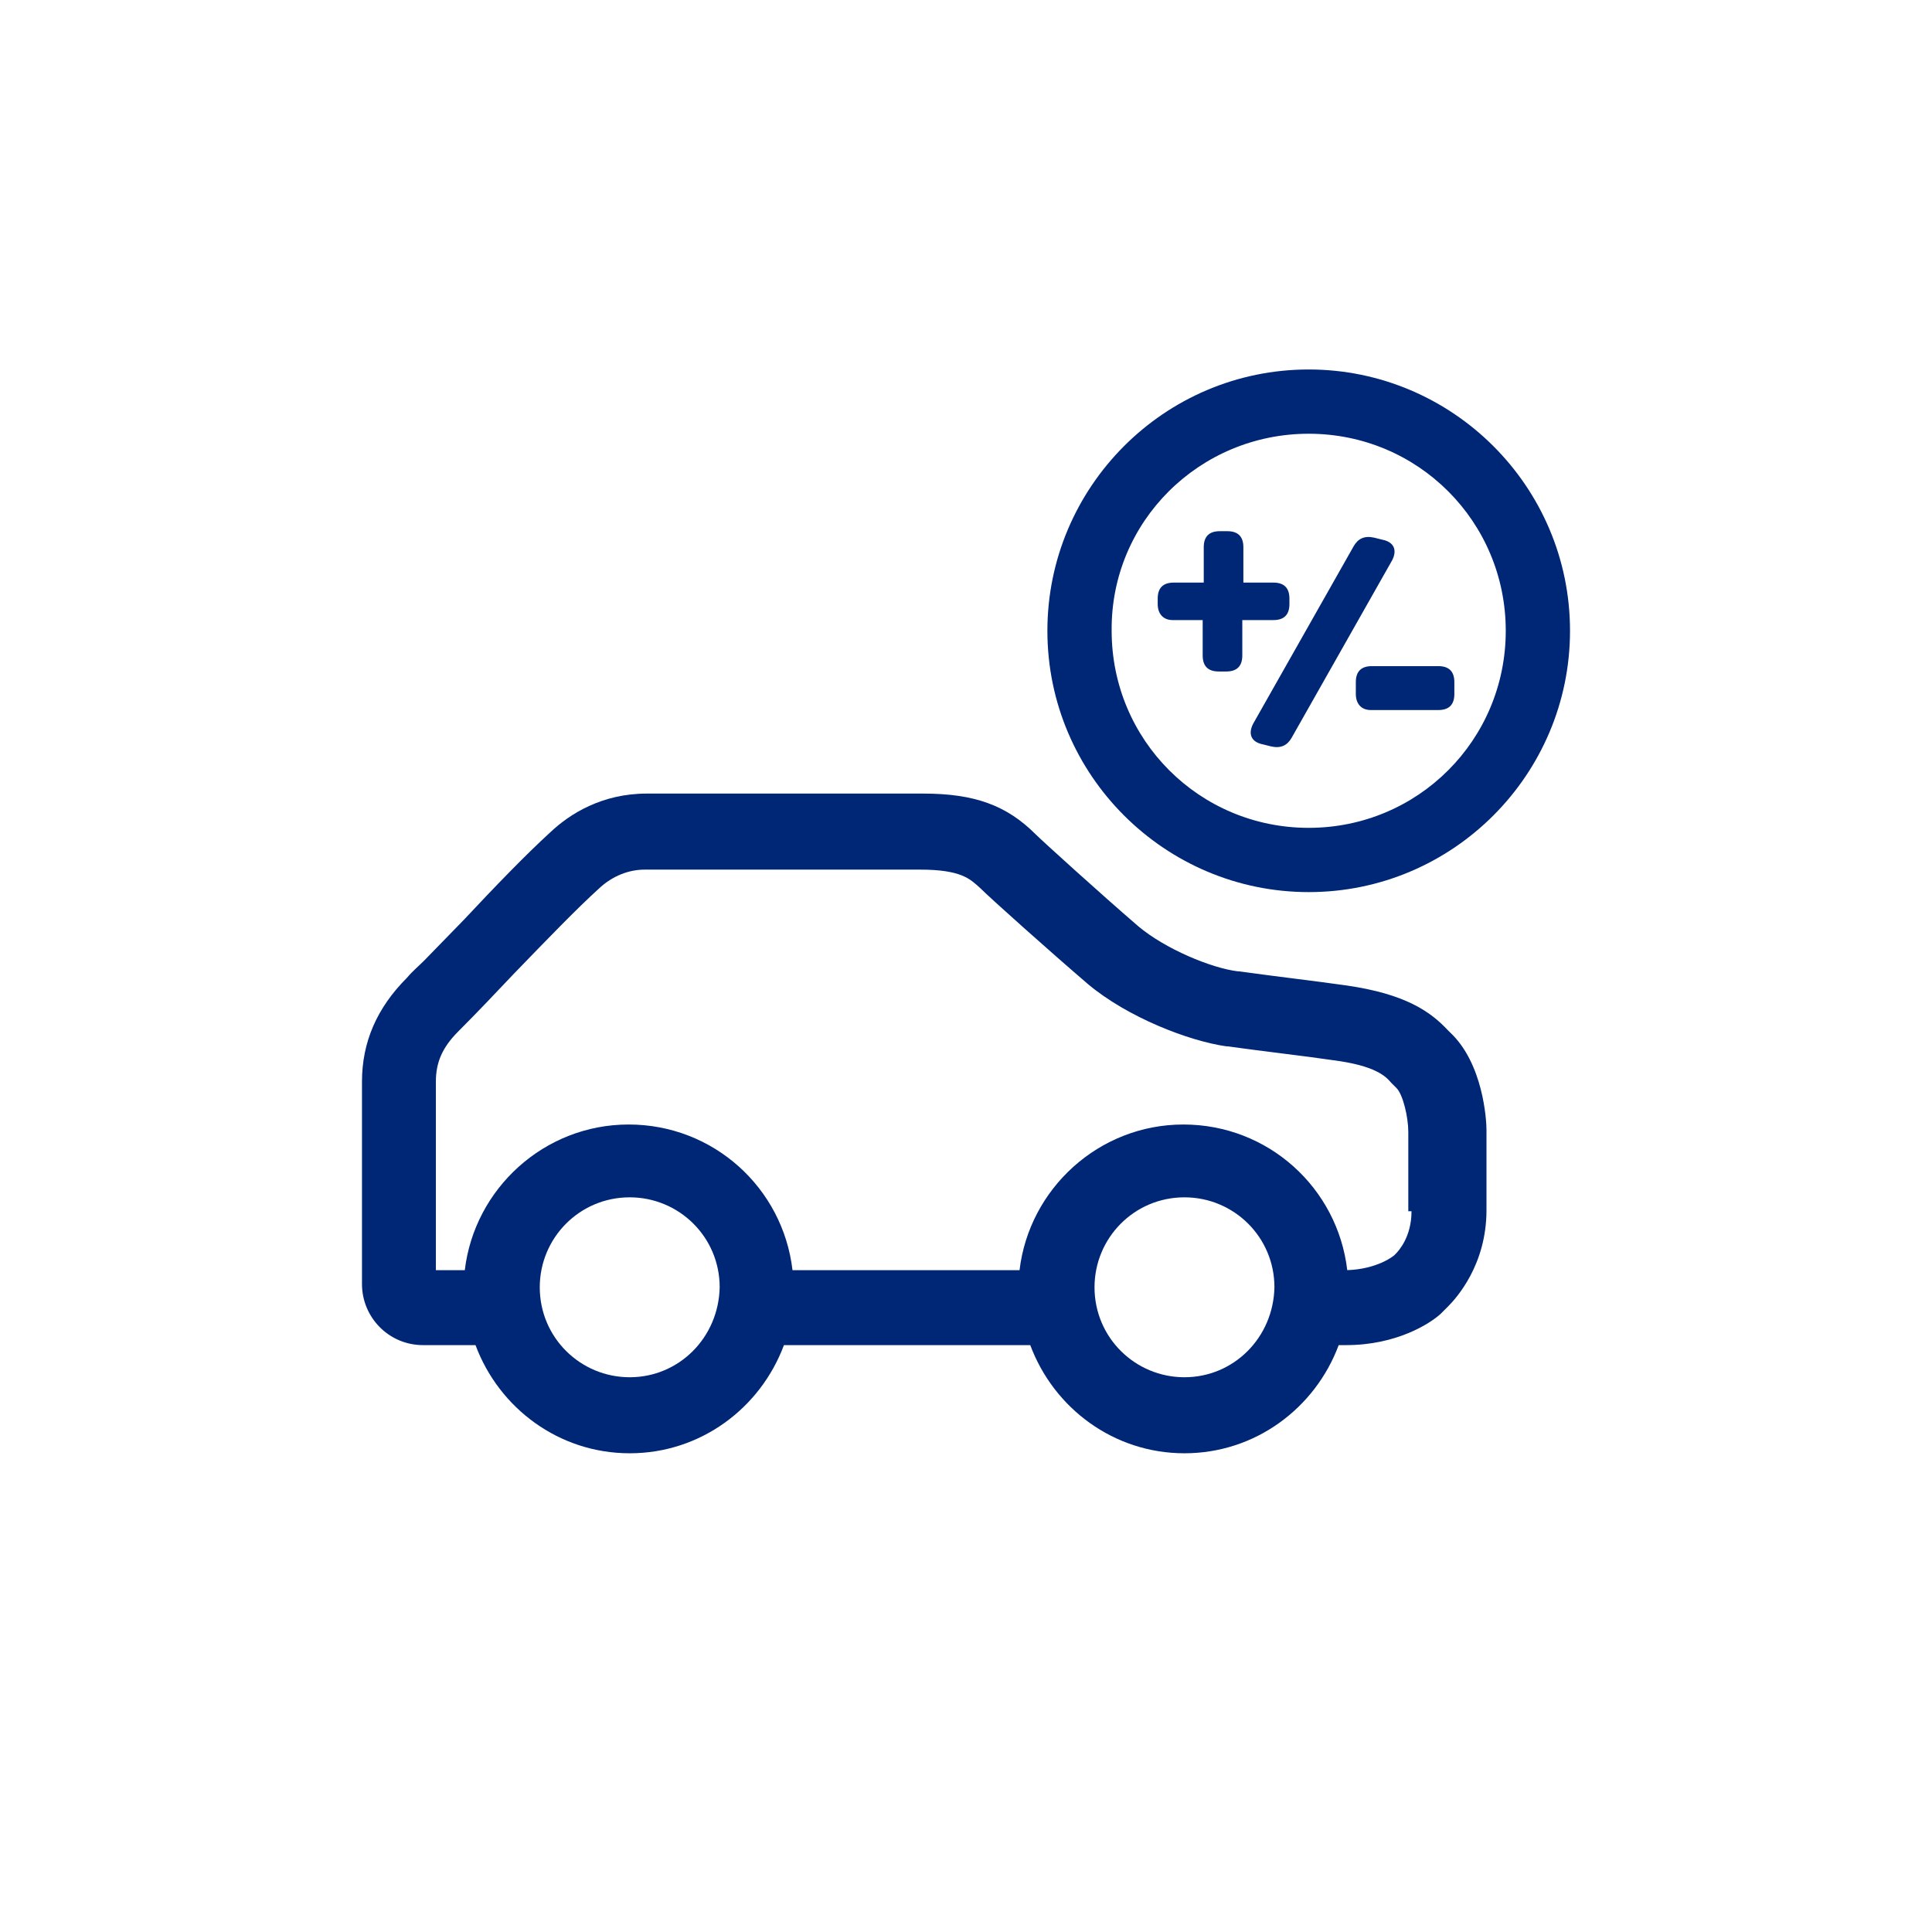
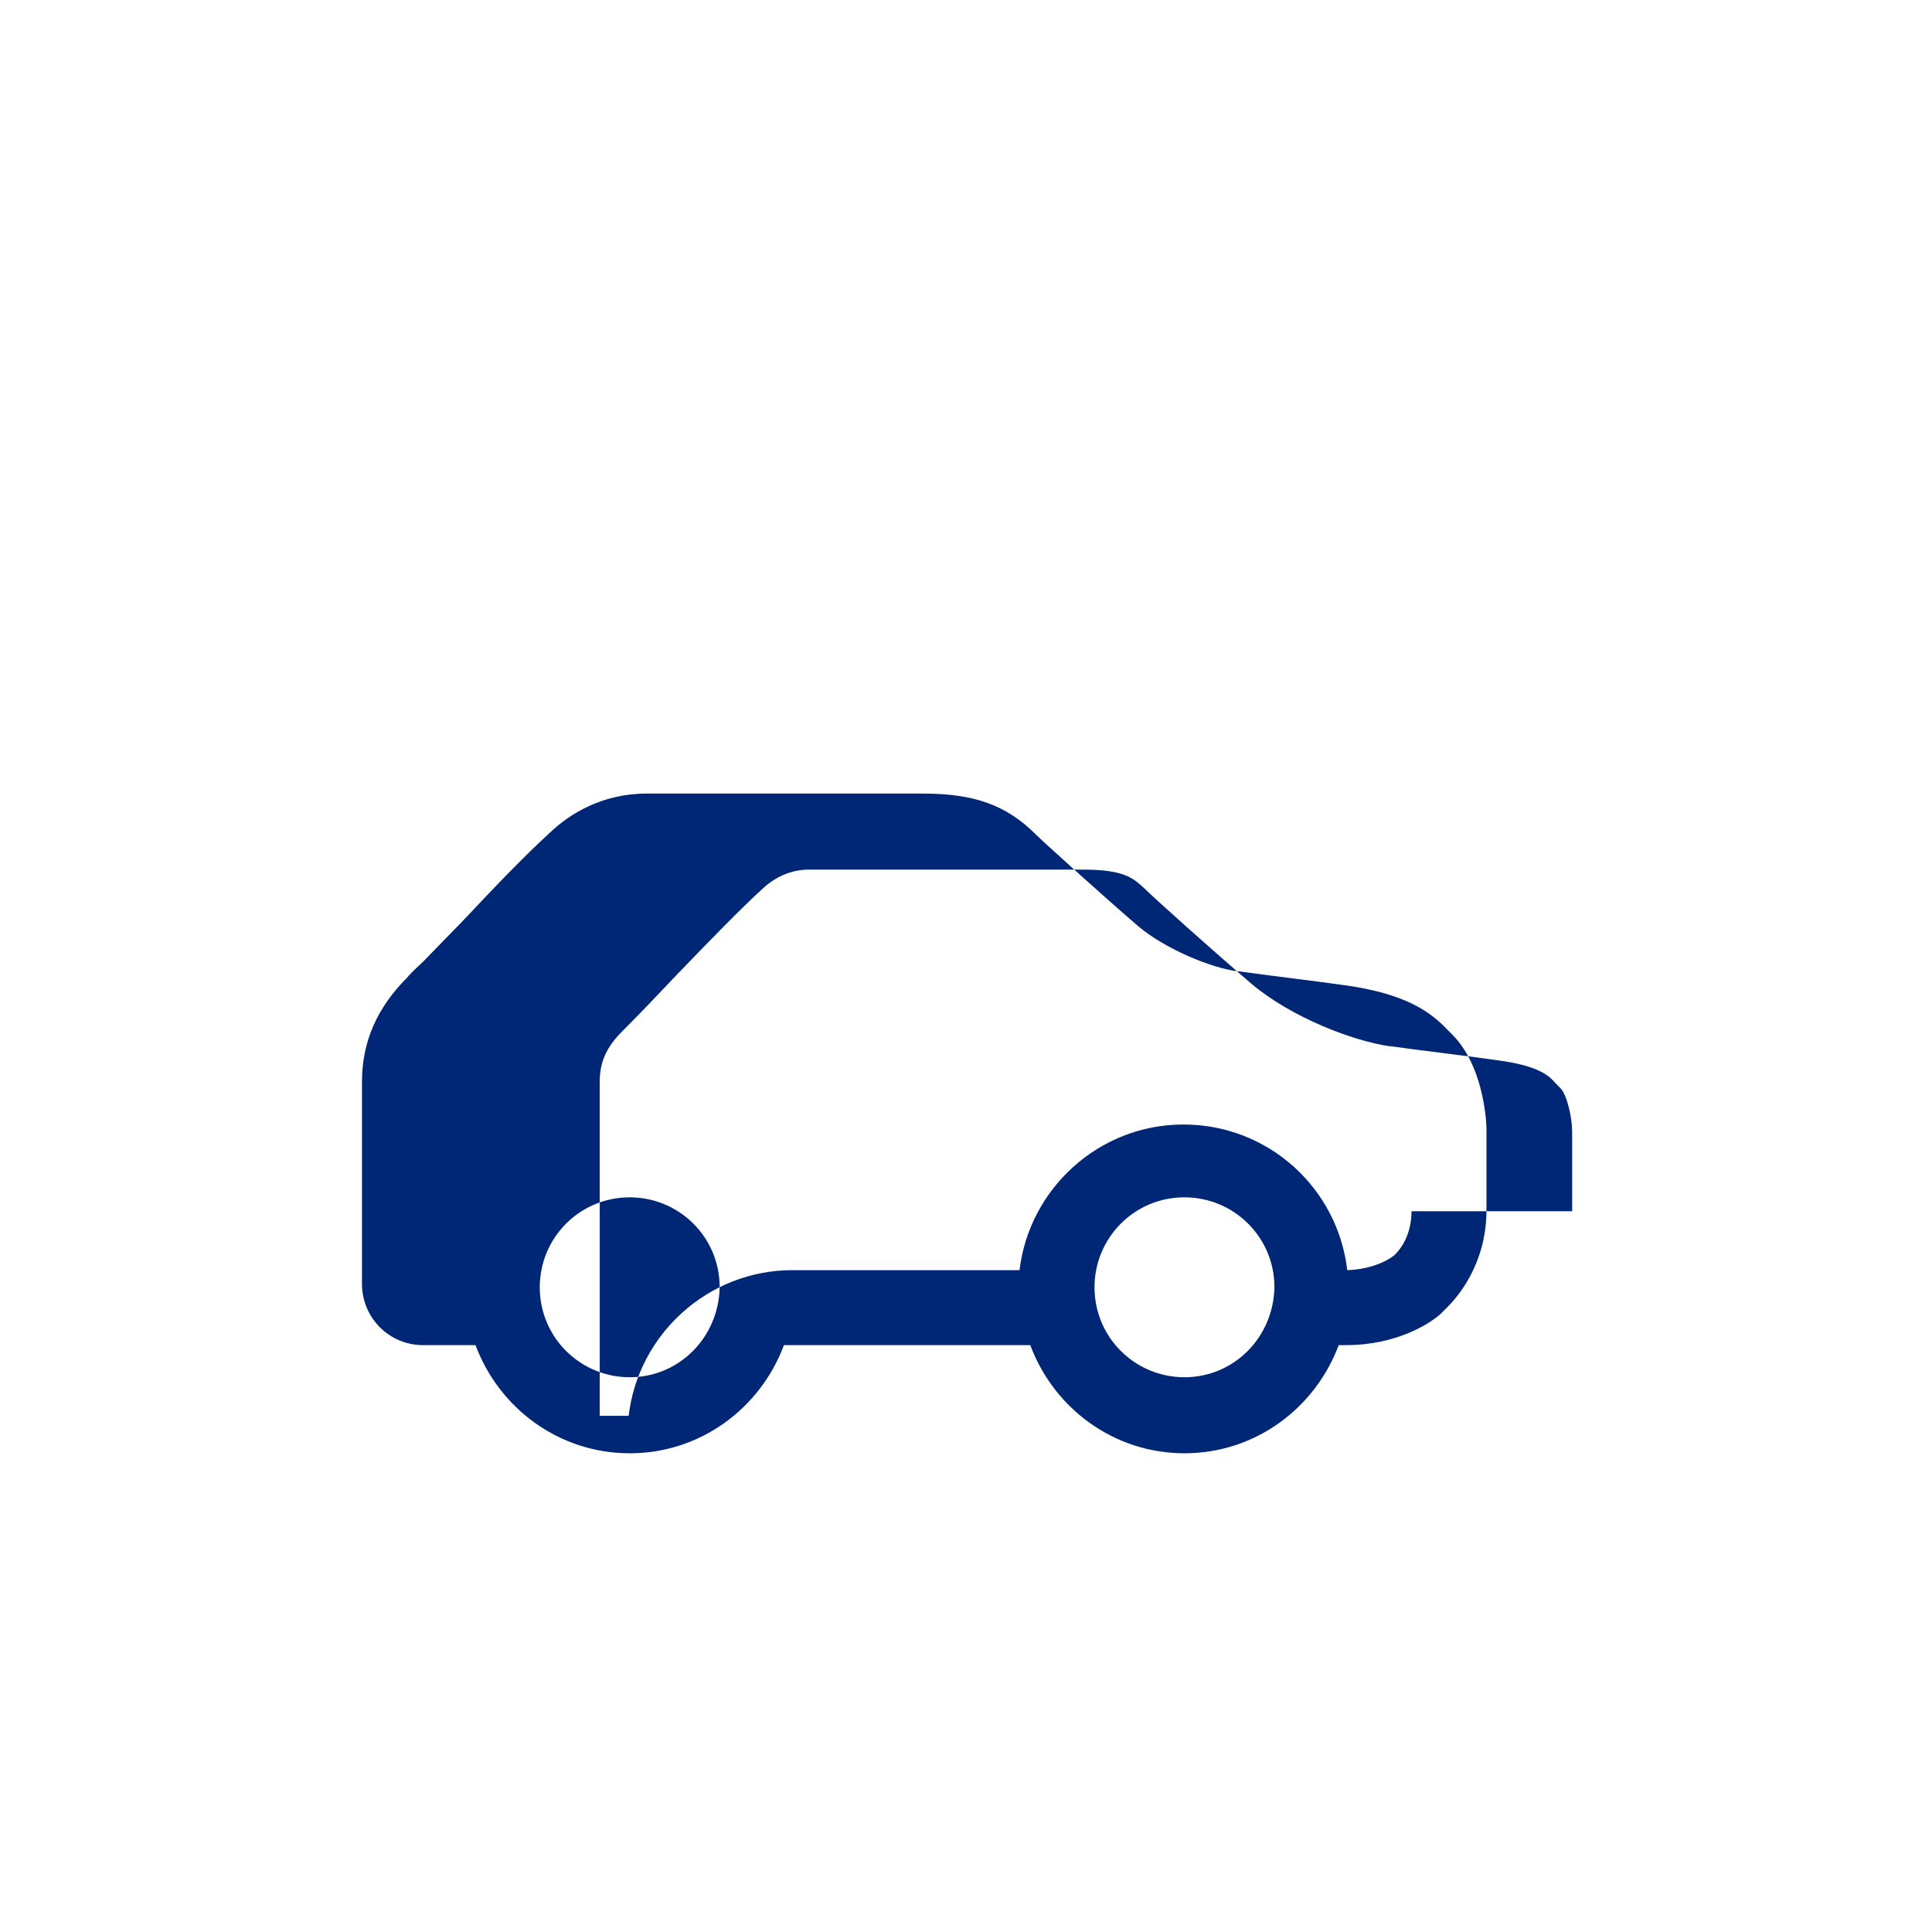
<svg xmlns="http://www.w3.org/2000/svg" version="1.1" id="prod" x="0px" y="0px" width="180.4px" height="180.4px" viewBox="0 0 180.4 180.4" enable-background="new 0 0 180.4 180.4" xml:space="preserve">
-   <path fill="#002776" d="M135.4,96.4c0,0-0.1-0.1-0.2-0.2c-1.6-1.7-3.9-3.4-9.6-4.2c-2.8-0.4-6.3-0.8-9.9-1.3l-0.1,0  c-2.5-0.3-6.8-2.1-9.3-4.2c-3.6-3.1-9-8-9.6-8.6c-2.7-2.7-5.7-3.8-10.5-3.8H60.4c-4.2,0-7.2,1.9-9,3.6c-2.3,2.1-5.1,5-8.1,8.2  l-3.7,3.8c-0.5,0.5-1.1,1-1.6,1.6c-2.8,2.8-4.2,6-4.2,9.7v18.9c0,3.1,2.5,5.7,5.7,5.7h4.9c2.2,5.9,7.8,10.1,14.4,10.1  c6.6,0,12.2-4.2,14.4-10.1h23c2.2,5.9,7.8,10.1,14.4,10.1s12.2-4.2,14.4-10.1h0.7c4.7,0,7.8-2,8.8-2.9l0.2-0.2l0.5-0.5  c0.8-0.8,3.6-3.9,3.6-9v-7.5C138.8,104.6,138.5,99.3,135.4,96.4z M58.8,128.6c-4.6,0-8.4-3.7-8.4-8.4c0-4.6,3.7-8.4,8.4-8.4  c4.6,0,8.4,3.7,8.4,8.4C67.1,124.9,63.4,128.6,58.8,128.6z M110.6,128.6c-4.6,0-8.4-3.7-8.4-8.4c0-4.6,3.7-8.4,8.4-8.4  c4.6,0,8.4,3.7,8.4,8.4C118.9,124.9,115.2,128.6,110.6,128.6z M131.8,113.1c0,2.4-1.2,3.7-1.5,4l-0.1,0.1c-0.1,0.1-1.6,1.3-4.4,1.4  c-0.9-7.7-7.4-13.6-15.3-13.6c-7.9,0-14.4,6-15.3,13.6H74c-0.9-7.7-7.4-13.6-15.3-13.6c-7.9,0-14.4,6-15.3,13.6h-2.7V101  c0-1.8,0.6-3.2,2.1-4.7c1.7-1.7,3.6-3.7,5.3-5.5l0.1-0.1c2.9-3,5.7-5.9,7.8-7.8c1.2-1.1,2.7-1.7,4.2-1.7h25.7c3.9,0,4.7,0.9,5.6,1.7  c1,1,6.6,6,10.1,9c3.7,3.1,9.4,5.3,12.9,5.8l0.1,0c3.6,0.5,7.2,0.9,9.9,1.3c3.9,0.5,4.9,1.5,5.4,2.1c0.2,0.2,0.3,0.3,0.5,0.5  c0.6,0.6,1.1,2.7,1.1,4.1V113.1z" />
+   <path fill="#002776" d="M135.4,96.4c0,0-0.1-0.1-0.2-0.2c-1.6-1.7-3.9-3.4-9.6-4.2c-2.8-0.4-6.3-0.8-9.9-1.3l-0.1,0  c-2.5-0.3-6.8-2.1-9.3-4.2c-3.6-3.1-9-8-9.6-8.6c-2.7-2.7-5.7-3.8-10.5-3.8H60.4c-4.2,0-7.2,1.9-9,3.6c-2.3,2.1-5.1,5-8.1,8.2  l-3.7,3.8c-0.5,0.5-1.1,1-1.6,1.6c-2.8,2.8-4.2,6-4.2,9.7v18.9c0,3.1,2.5,5.7,5.7,5.7h4.9c2.2,5.9,7.8,10.1,14.4,10.1  c6.6,0,12.2-4.2,14.4-10.1h23c2.2,5.9,7.8,10.1,14.4,10.1s12.2-4.2,14.4-10.1h0.7c4.7,0,7.8-2,8.8-2.9l0.2-0.2l0.5-0.5  c0.8-0.8,3.6-3.9,3.6-9v-7.5C138.8,104.6,138.5,99.3,135.4,96.4z M58.8,128.6c-4.6,0-8.4-3.7-8.4-8.4c0-4.6,3.7-8.4,8.4-8.4  c4.6,0,8.4,3.7,8.4,8.4C67.1,124.9,63.4,128.6,58.8,128.6z M110.6,128.6c-4.6,0-8.4-3.7-8.4-8.4c0-4.6,3.7-8.4,8.4-8.4  c4.6,0,8.4,3.7,8.4,8.4C118.9,124.9,115.2,128.6,110.6,128.6z M131.8,113.1c0,2.4-1.2,3.7-1.5,4l-0.1,0.1c-0.1,0.1-1.6,1.3-4.4,1.4  c-0.9-7.7-7.4-13.6-15.3-13.6c-7.9,0-14.4,6-15.3,13.6H74c-7.9,0-14.4,6-15.3,13.6h-2.7V101  c0-1.8,0.6-3.2,2.1-4.7c1.7-1.7,3.6-3.7,5.3-5.5l0.1-0.1c2.9-3,5.7-5.9,7.8-7.8c1.2-1.1,2.7-1.7,4.2-1.7h25.7c3.9,0,4.7,0.9,5.6,1.7  c1,1,6.6,6,10.1,9c3.7,3.1,9.4,5.3,12.9,5.8l0.1,0c3.6,0.5,7.2,0.9,9.9,1.3c3.9,0.5,4.9,1.5,5.4,2.1c0.2,0.2,0.3,0.3,0.5,0.5  c0.6,0.6,1.1,2.7,1.1,4.1V113.1z" />
  <g>
-     <path fill="#002776" d="M122.2,40.5c10.2,0,18.4,8.2,18.4,18.4c0,10.2-8.2,18.4-18.4,18.4c-10.2,0-18.4-8.2-18.4-18.4   C103.7,48.7,112,40.5,122.2,40.5 M122.2,34.5c-13.5,0-24.4,11-24.4,24.4c0,13.5,11,24.4,24.4,24.4c13.5,0,24.4-11,24.4-24.4   C146.6,45.4,135.6,34.5,122.2,34.5L122.2,34.5z" />
-     <path fill="#002776" d="M108.1,56.4v-0.5c0-1,0.5-1.5,1.5-1.5h2.8v-3.3c0-1,0.5-1.5,1.5-1.5h0.7c1,0,1.5,0.5,1.5,1.5v3.3h2.8   c1,0,1.5,0.5,1.5,1.5v0.5c0,1-0.5,1.5-1.5,1.5H116v3.3c0,1-0.5,1.5-1.5,1.5h-0.7c-1,0-1.5-0.5-1.5-1.5v-3.3h-2.8   C108.6,57.9,108.1,57.3,108.1,56.4z" />
-     <path fill="#002776" d="M126.4,51c0.4-0.7,1-1,1.9-0.8l0.8,0.2c1,0.2,1.4,0.9,0.9,1.9l-9.4,16.6c-0.4,0.7-1,1-1.9,0.8l-0.8-0.2   c-1-0.2-1.4-0.9-0.9-1.9L126.4,51z" />
-     <path fill="#002776" d="M126.6,64.8v-1.1c0-1,0.5-1.5,1.5-1.5h6.2c1,0,1.5,0.5,1.5,1.5v1.1c0,1-0.5,1.5-1.5,1.5H128   C127.1,66.3,126.6,65.7,126.6,64.8z" />
-   </g>
+     </g>
</svg>